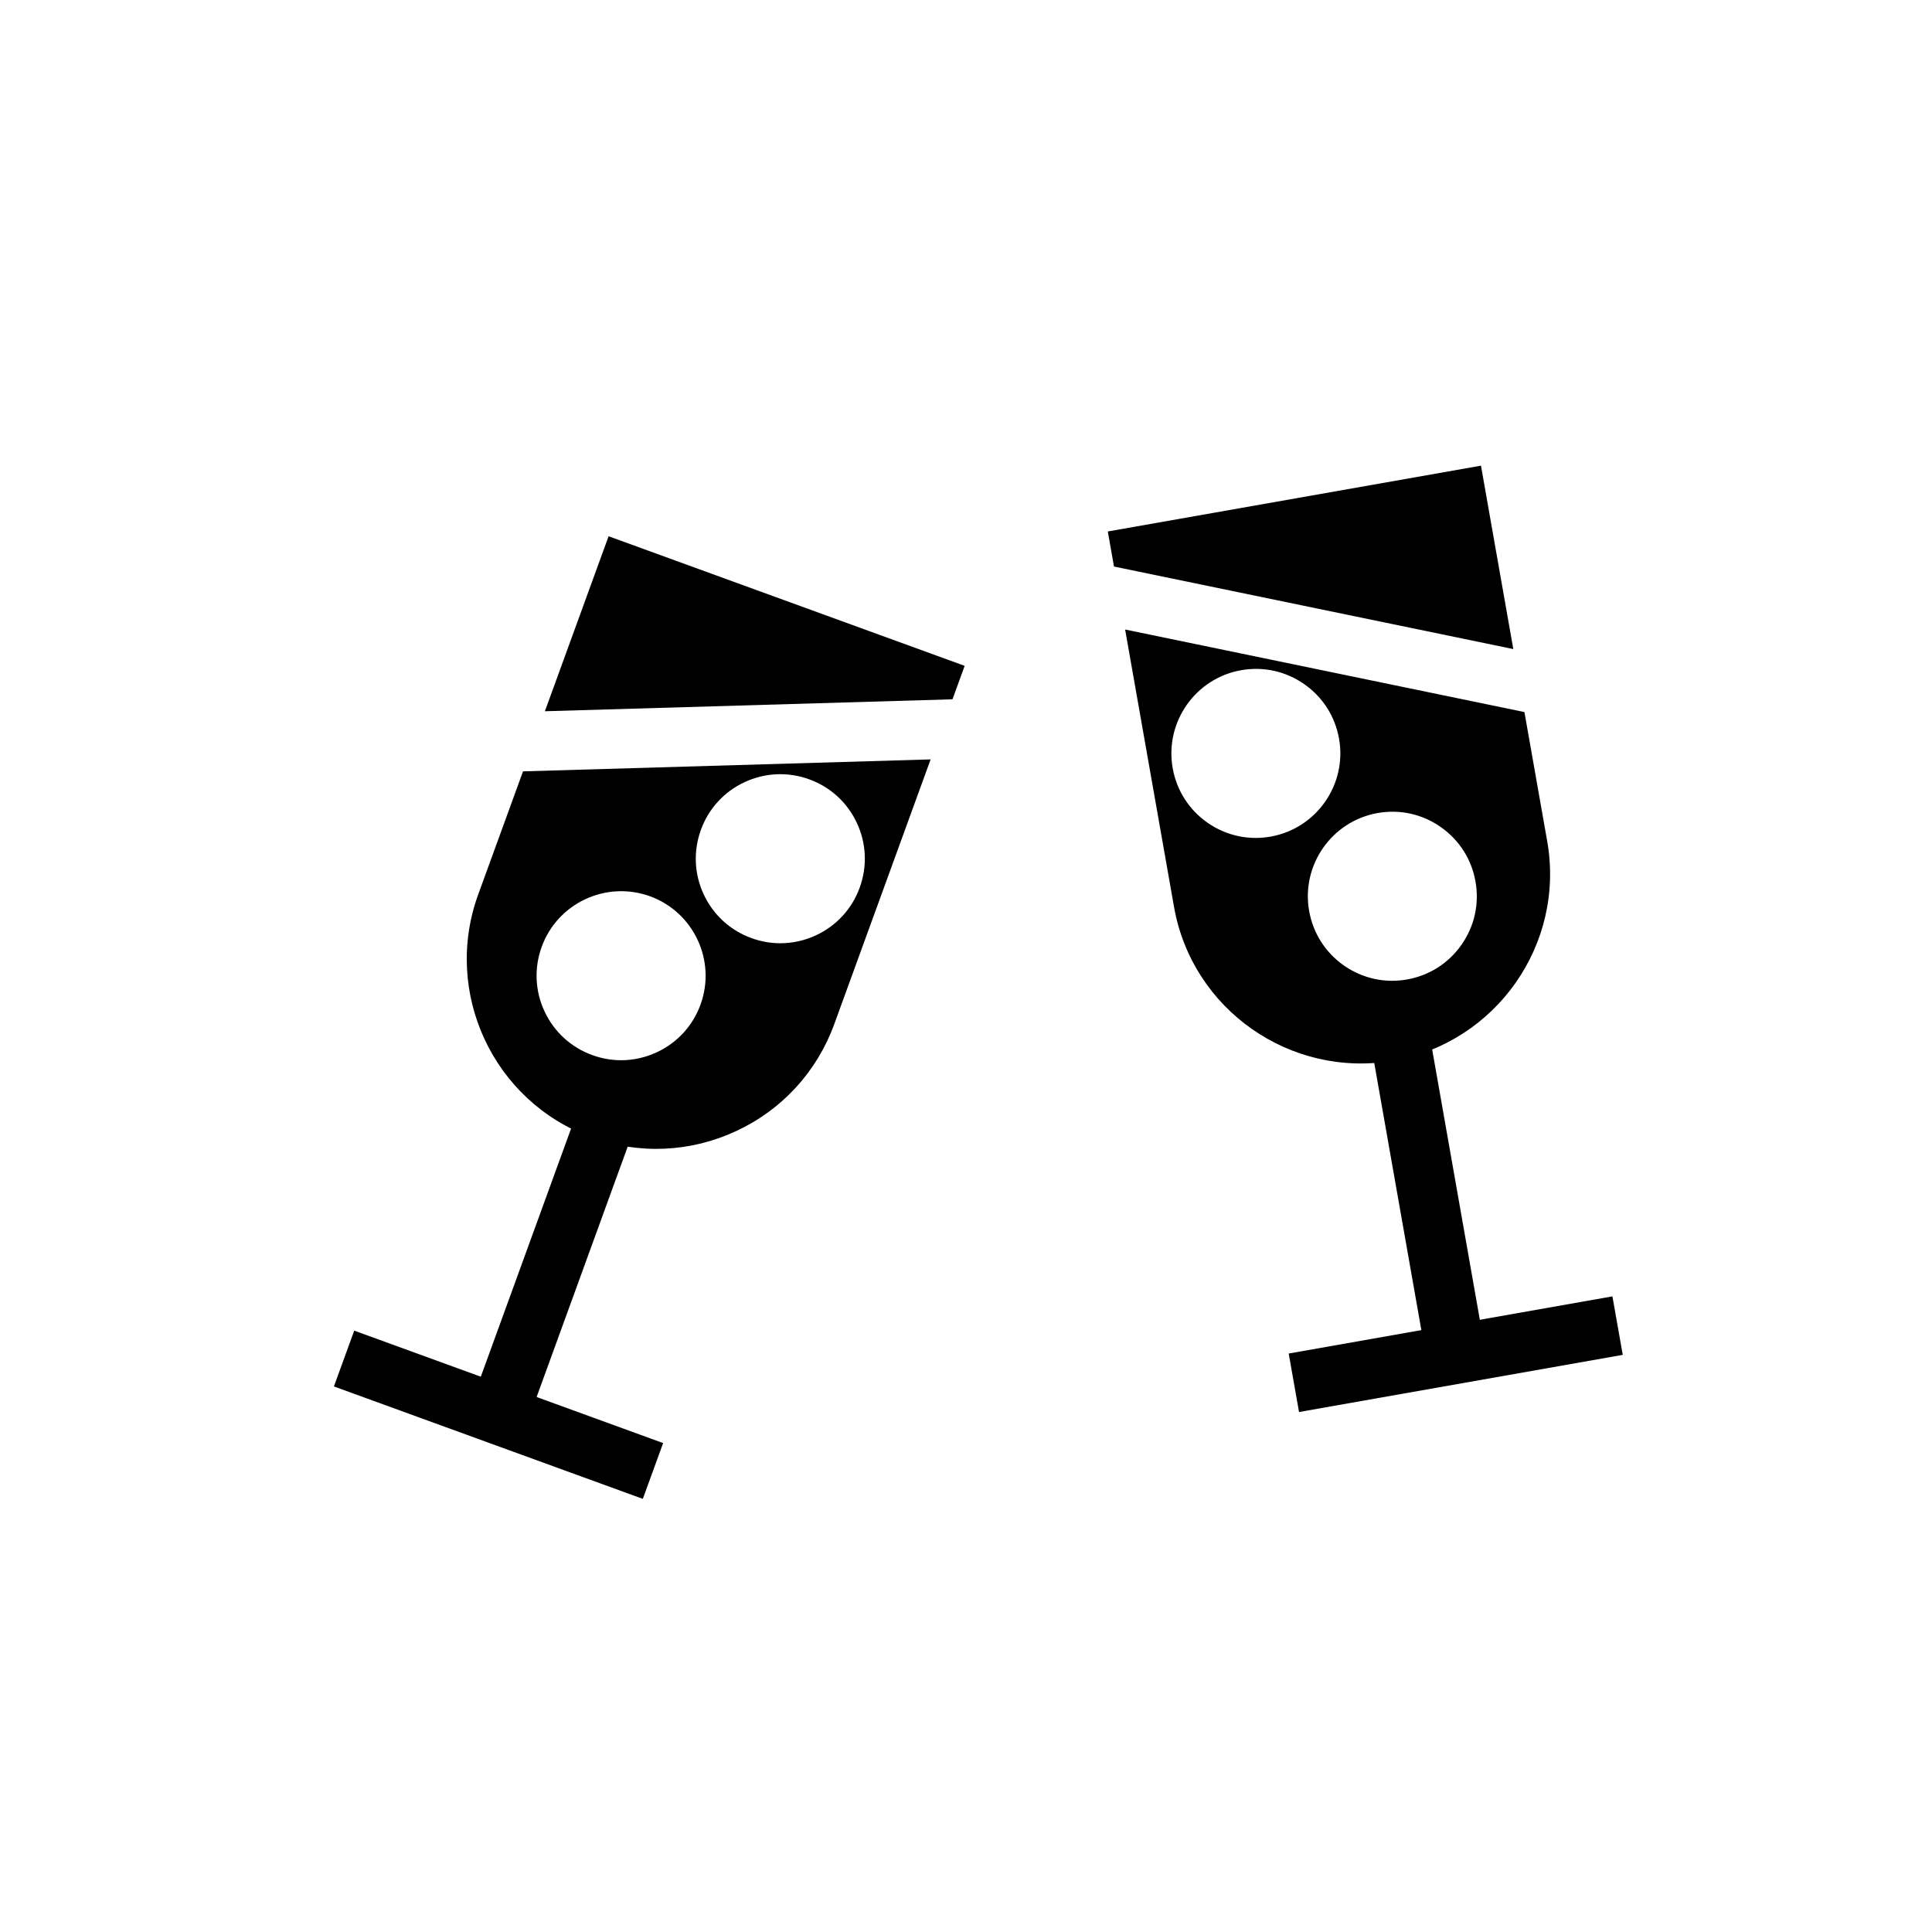
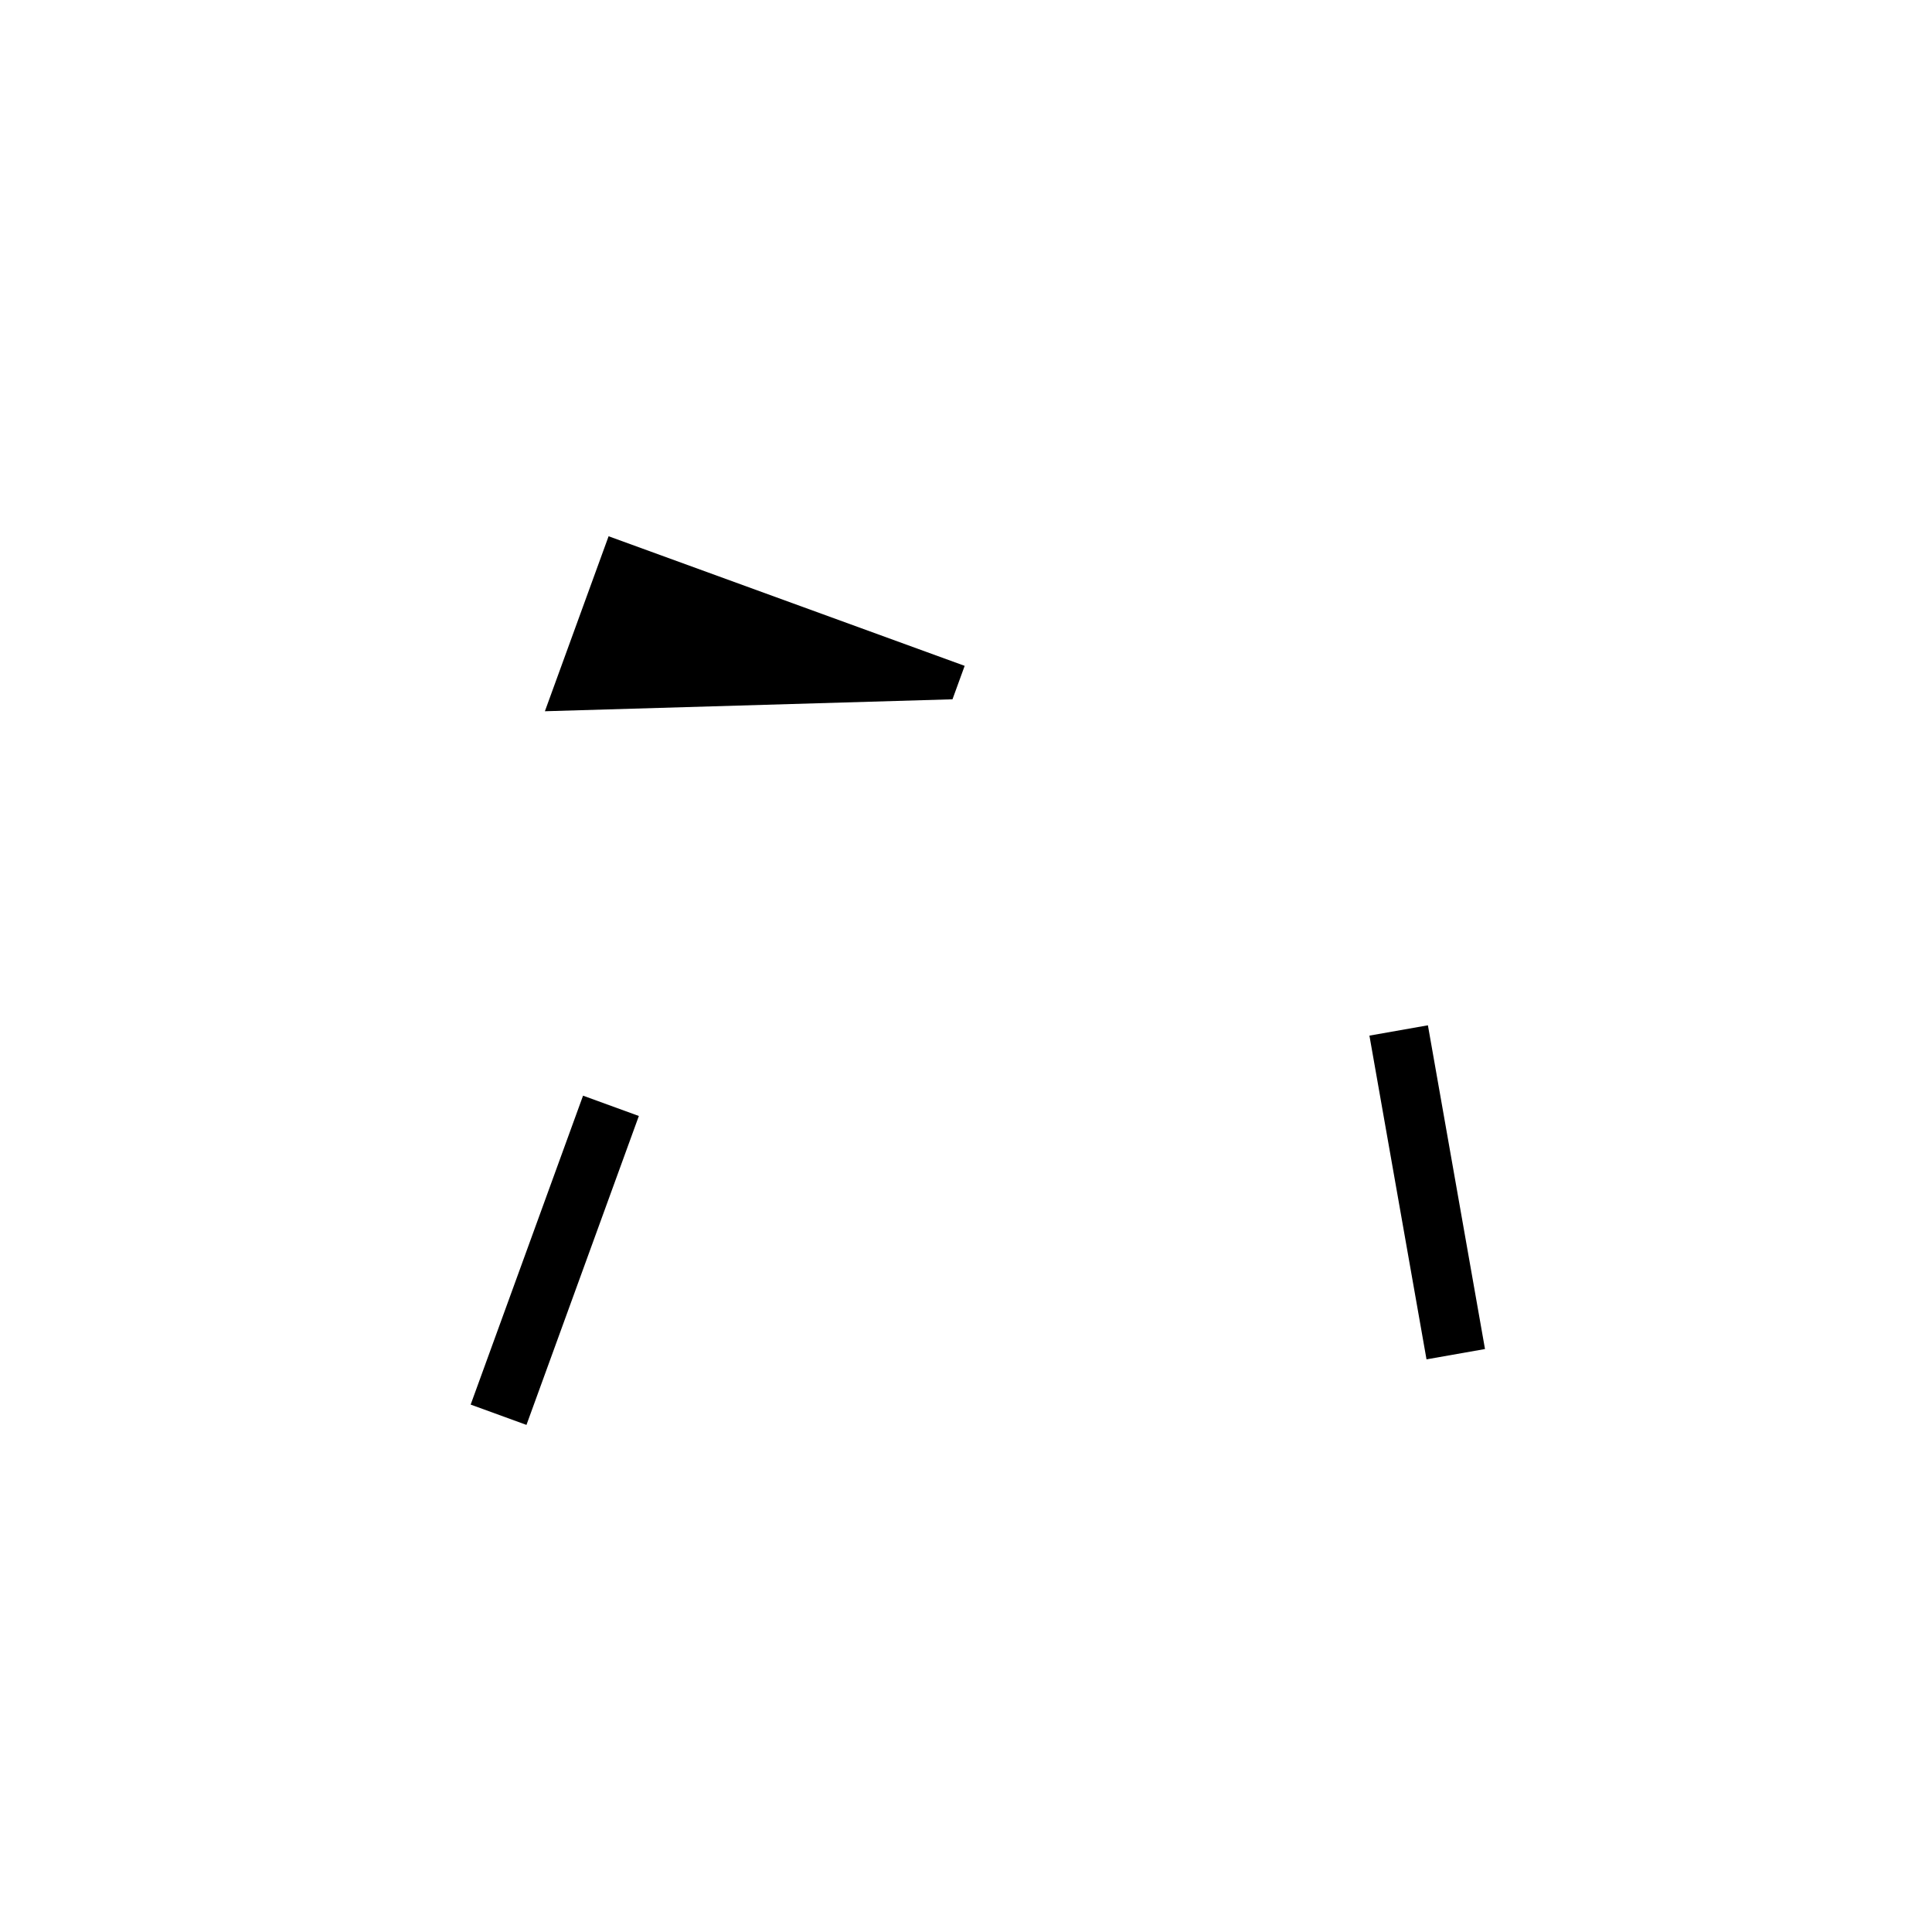
<svg xmlns="http://www.w3.org/2000/svg" fill="#000000" width="800px" height="800px" version="1.1" viewBox="144 144 512 512">
  <g>
-     <path d="m339.13 443.73c12.152-5.664 21.371-15.73 25.961-28.328l25.535-70.152-108.02 3.168-11.879 32.637c-9.465 26.016 3.996 54.883 30.012 64.359 12.605 4.582 26.238 3.988 38.391-1.684zm-9.379-79.824c2.043-5.621 6.156-10.109 11.578-12.633 5.434-2.523 11.516-2.789 17.121-0.746 5.621 2.043 10.109 6.152 12.637 11.574 2.527 5.422 2.789 11.504 0.746 17.129-2.043 5.621-6.156 10.105-11.578 12.629-3.012 1.402-6.227 2.109-9.449 2.109-2.582 0-5.172-0.453-7.672-1.363-5.621-2.043-10.109-6.152-12.637-11.574-2.531-5.426-2.793-11.508-0.746-17.125zm-41.445 48.129c-2.527-5.426-2.789-11.508-0.746-17.129 4.219-11.602 17.09-17.59 28.699-13.383 11.609 4.227 17.613 17.105 13.383 28.707-2.043 5.621-6.156 10.109-11.578 12.629-3.012 1.406-6.227 2.113-9.449 2.113-2.582 0-5.172-0.453-7.672-1.367-5.617-2.039-10.105-6.152-12.637-11.57z" />
    <path d="m396.42 329.32 3.227-8.863-94.363-34.344-16.883 46.375z" />
-     <path d="m554.02 366.91-6.031-34.207-105.82-21.875 12.961 73.516c4.805 27.273 30.949 45.492 58.164 40.73 27.27-4.809 45.535-30.902 40.73-58.164zm-77.254-0.852c-4.543 0-8.98-1.387-12.793-4.055-4.898-3.43-8.164-8.562-9.203-14.457-2.144-12.156 6.004-23.793 18.156-25.938 5.887-1.043 11.832 0.277 16.727 3.711 4.906 3.43 8.172 8.562 9.211 14.457 2.144 12.156-6.004 23.793-18.156 25.938-1.312 0.227-2.633 0.344-3.941 0.344zm23.371 33.801c-4.898-3.434-8.164-8.562-9.203-14.457-2.144-12.152 6.004-23.793 18.156-25.941 5.887-1.047 11.832 0.277 16.734 3.715 4.898 3.43 8.164 8.562 9.203 14.457 1.039 5.887-0.277 11.828-3.707 16.727-3.43 4.902-8.562 8.172-14.453 9.211-1.316 0.23-2.629 0.348-3.938 0.348-4.543-0.004-8.98-1.395-12.793-4.059z" />
-     <path d="m545.04 316.01-8.566-48.602-98.895 17.438 1.641 9.293z" />
    <path d="m506.91 418.45 15.5-2.734 15.129 85.793-15.5 2.734z" />
-     <path d="m485.52 502.7 85.789-15.148 2.738 15.5-85.789 15.148z" />
-     <path d="m232.49 511.42 5.383-14.789 81.863 29.797-5.383 14.789z" />
    <path d="m268.73 516.23 29.785-81.867 14.789 5.383-29.785 81.867z" />
  </g>
</svg>